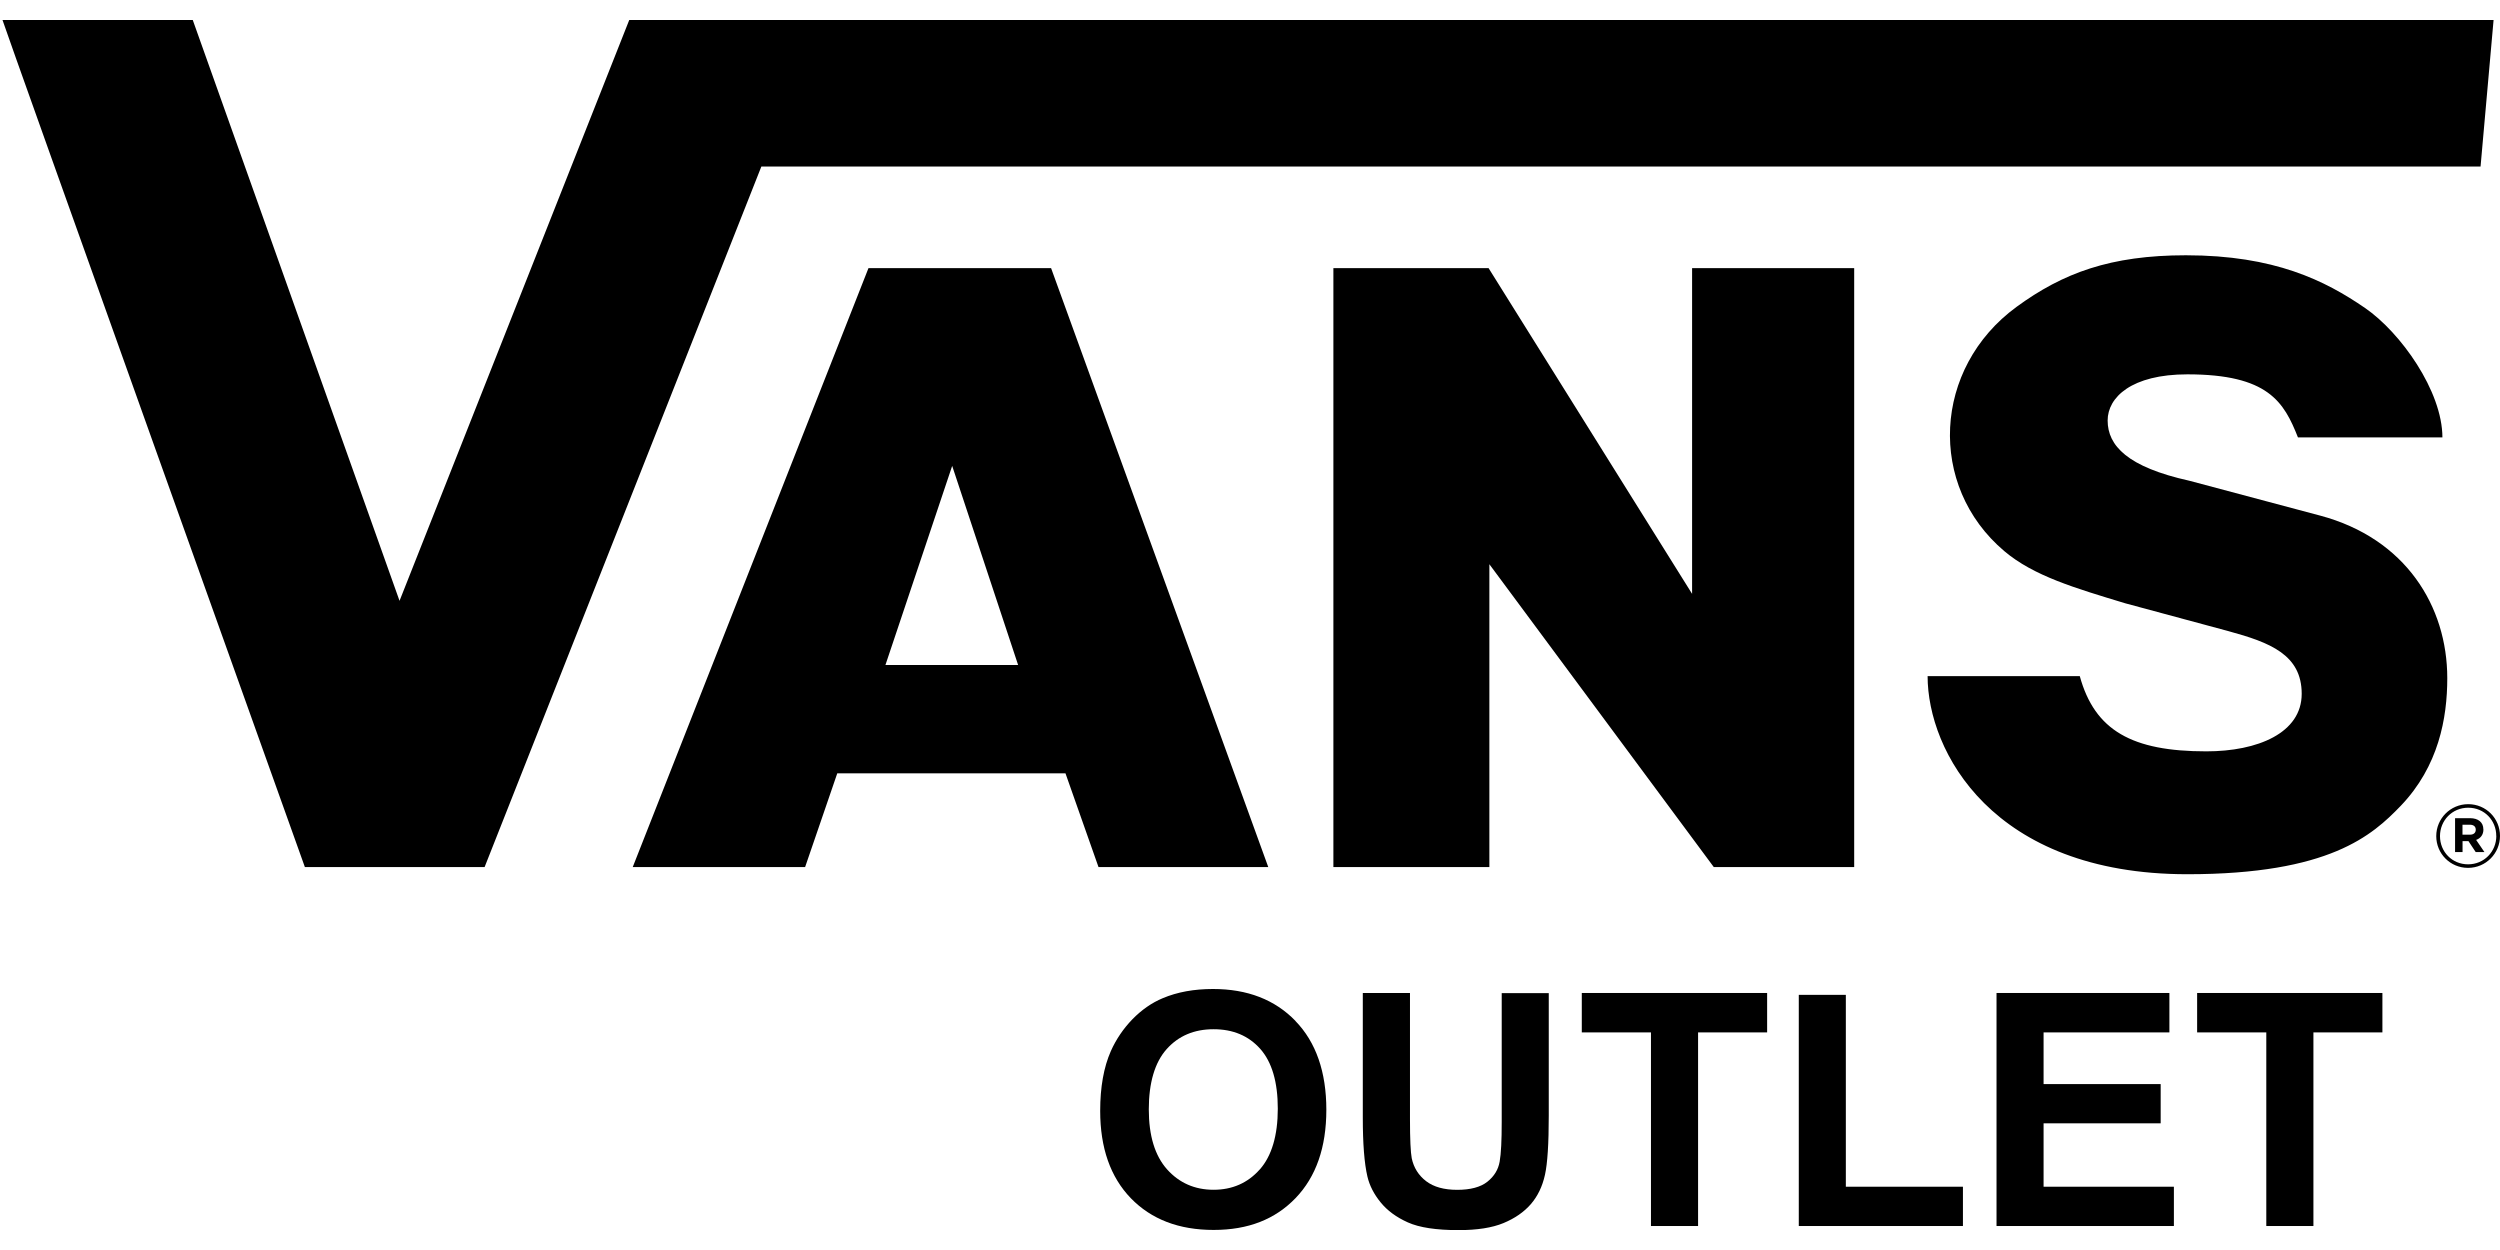
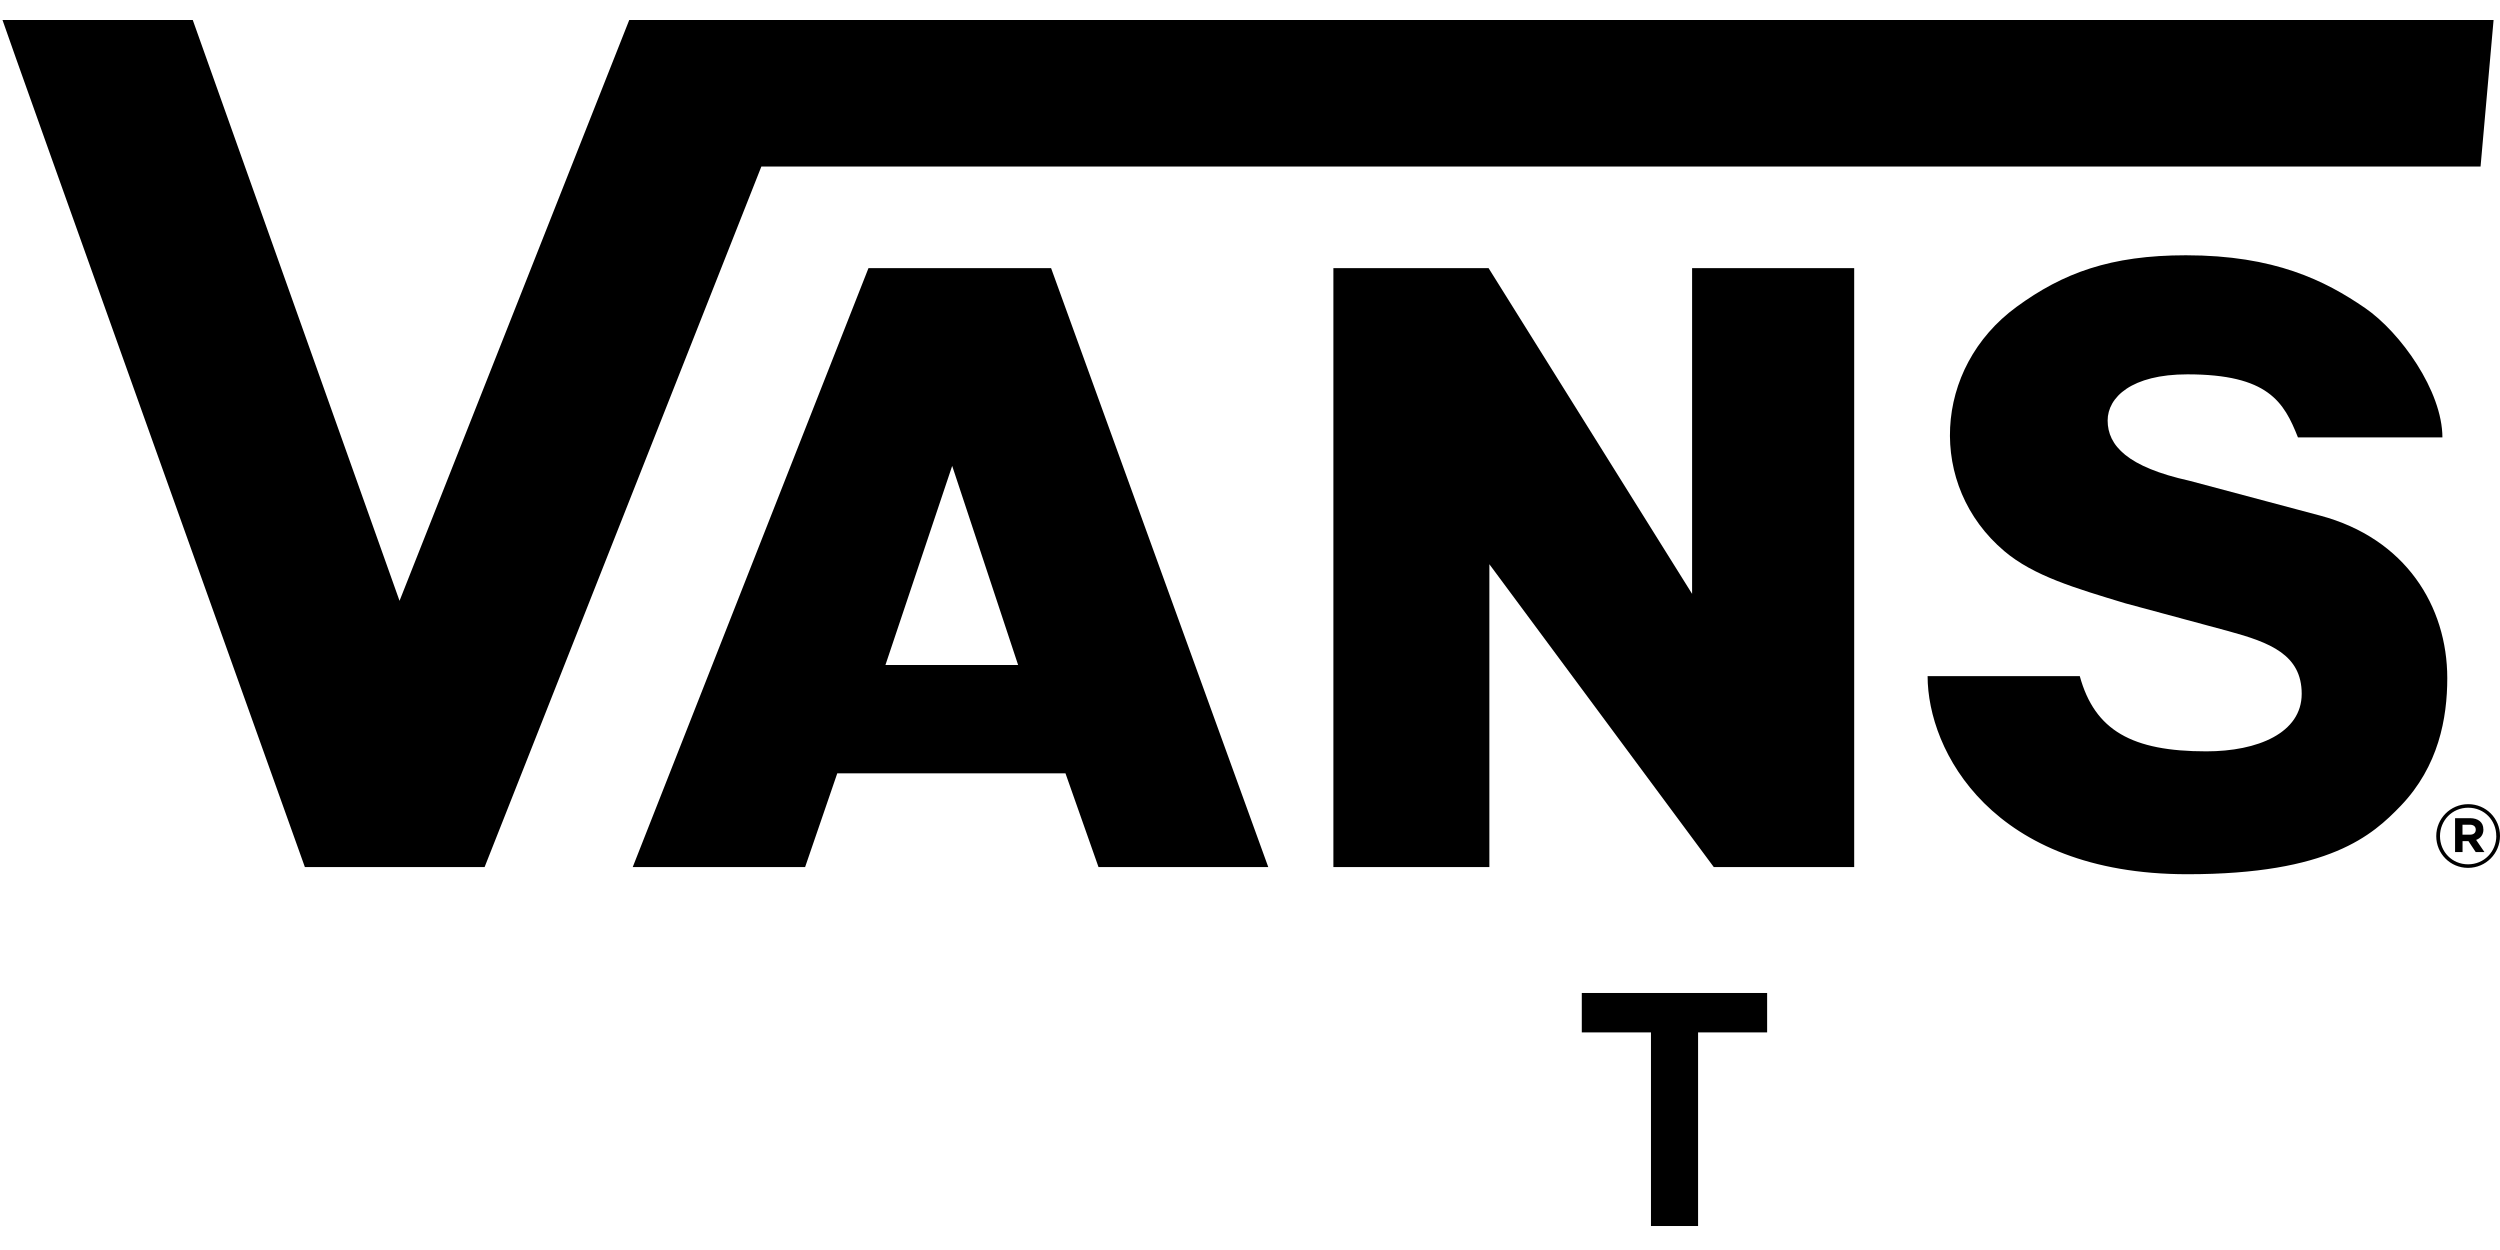
<svg xmlns="http://www.w3.org/2000/svg" width="1000" height="500" viewBox="0 0 1000 500" fill="none">
  <g clip-path="url(#clip0_1_5)">
    <path d="M354.175 265.992L380.872 186.355L407.246 265.992H354.175ZM997.432 8H251.697L159.814 240.335L77.104 8H1C1.573 10.341 121.949 346.825 121.949 346.825H193.84L304.544 66.613H992.223L997.432 8ZM253.068 346.825H322.043L334.906 309.335H426.191L439.402 346.825H507.305L420.432 107.241H347.394L253.093 346.825H253.068ZM990.303 331.904C990.303 333.075 989.505 333.872 987.985 333.872H984.994V329.886H987.91C989.381 329.886 990.303 330.559 990.303 331.879V331.904ZM993.344 331.73C993.344 328.915 991.275 327.271 988.035 327.271H982.027V340.822H985.018V336.462H987.387L990.278 340.822H993.768L990.453 335.964C992.173 335.341 993.369 333.971 993.369 331.754L993.344 331.73ZM998.529 334.37C998.529 340.622 993.668 345.729 987.237 345.729C980.806 345.729 975.995 340.697 975.995 334.445C975.995 328.192 980.856 323.086 987.287 323.086C993.718 323.086 998.504 328.118 998.504 334.37H998.529ZM1000 334.37C1000 327.395 994.441 321.666 987.287 321.666C980.133 321.666 974.499 327.47 974.499 334.445C974.499 341.419 980.058 347.149 987.212 347.149C994.366 347.149 1000 341.345 1000 334.37ZM595.748 225.688L685.513 346.825H741.675V107.241H676.838V237.545L595.424 107.241H533.355V346.825H595.748V225.688ZM976.967 174.971H919.185C913.576 160.798 907.319 149.738 874.938 149.738C852.578 149.738 843.056 158.954 843.056 168.196C843.056 178.284 851.008 186.804 875.686 192.284L928.034 206.233C962.285 215.375 978.911 242.552 978.911 271.273C978.911 287.24 975.446 306.546 960.29 322.338C948.948 334.121 931.798 349.69 874.938 349.69C796.74 349.69 771.04 300.293 771.04 270.451H831.913C837.896 292.247 852.852 300.542 882.516 300.542C903.056 300.542 920.68 293.219 920.68 277.525C920.68 261.832 907.917 256.975 891.415 252.466L850.06 241.306C830.118 235.253 813.442 230.396 801.701 220.432C770.89 194.351 773.134 147.222 806.636 122.735C825.182 109.184 844.202 102.11 874.365 102.11C909.812 102.11 930.053 112.223 946.032 123.208C960.166 132.923 976.967 156.388 976.967 175.021V174.971Z" fill="black" />
-     <path d="M518.199 408.377C509.948 399.858 498.955 395.599 485.194 395.599C477.592 395.599 470.911 396.819 465.078 399.285C460.715 401.104 456.677 403.918 453.013 407.655C449.348 411.441 446.457 415.701 444.338 420.434C441.496 426.885 440.075 434.857 440.075 444.347C440.075 459.169 444.164 470.827 452.34 479.296C460.541 487.74 471.559 491.975 485.444 491.975C499.328 491.975 510.072 487.715 518.248 479.221C526.425 470.702 530.538 458.945 530.538 443.899C530.538 428.853 526.425 416.872 518.149 408.377H518.199ZM503.89 467.788C499.079 473.218 492.897 475.908 485.419 475.908C477.94 475.908 471.709 473.193 466.823 467.738C461.962 462.282 459.519 454.286 459.519 443.725C459.519 433.163 461.912 424.967 466.648 419.662C471.409 414.331 477.666 411.69 485.444 411.69C493.221 411.69 499.428 414.306 504.115 419.562C508.776 424.843 511.119 432.814 511.119 443.475C511.119 454.137 508.701 462.382 503.915 467.788H503.89Z" fill="black" />
-     <path d="M545.145 397.193H563.991V447.685C563.991 455.706 564.24 460.912 564.689 463.279C565.486 467.09 567.431 470.154 570.447 472.471C573.488 474.787 577.626 475.933 582.886 475.933C588.146 475.933 592.259 474.862 594.976 472.67C597.693 470.503 599.313 467.812 599.862 464.649C600.435 461.46 600.684 456.18 600.684 448.806V397.243H619.505V446.216C619.505 457.425 619.006 465.321 617.984 469.93C616.962 474.563 615.092 478.449 612.35 481.637C609.608 484.801 605.944 487.342 601.382 489.235C596.795 491.128 590.813 492.05 583.409 492.05C574.51 492.05 567.755 491.029 563.143 488.961C558.532 486.893 554.917 484.228 552.25 480.94C549.583 477.677 547.813 474.214 546.965 470.627C545.719 465.297 545.12 457.4 545.12 446.963V397.243L545.145 397.193Z" fill="black" />
-     <path d="M660.386 490.406V412.961H632.716V397.193H706.851V412.961H679.231V490.406H660.386Z" fill="black" />
-     <path d="M719.514 490.406V397.94H738.335V474.688H785.174V490.406H719.514Z" fill="black" />
-     <path d="M798.61 490.406V397.193H867.759V412.961H817.43V433.636H864.269V449.329H817.43V474.688H869.554V490.406H798.61Z" fill="black" />
-     <path d="M906.521 490.406V412.961H878.852V397.193H952.962V412.961H925.367V490.406H906.521Z" fill="black" />
+     <path d="M660.386 490.406V412.961H632.716V397.193H706.851V412.961H679.231V490.406H660.386" fill="black" />
  </g>
  <defs>
    <clipPath id="clip0_1_5">
      <rect width="999" height="484" fill="white" transform="translate(1 8)" />
    </clipPath>
  </defs>
</svg>